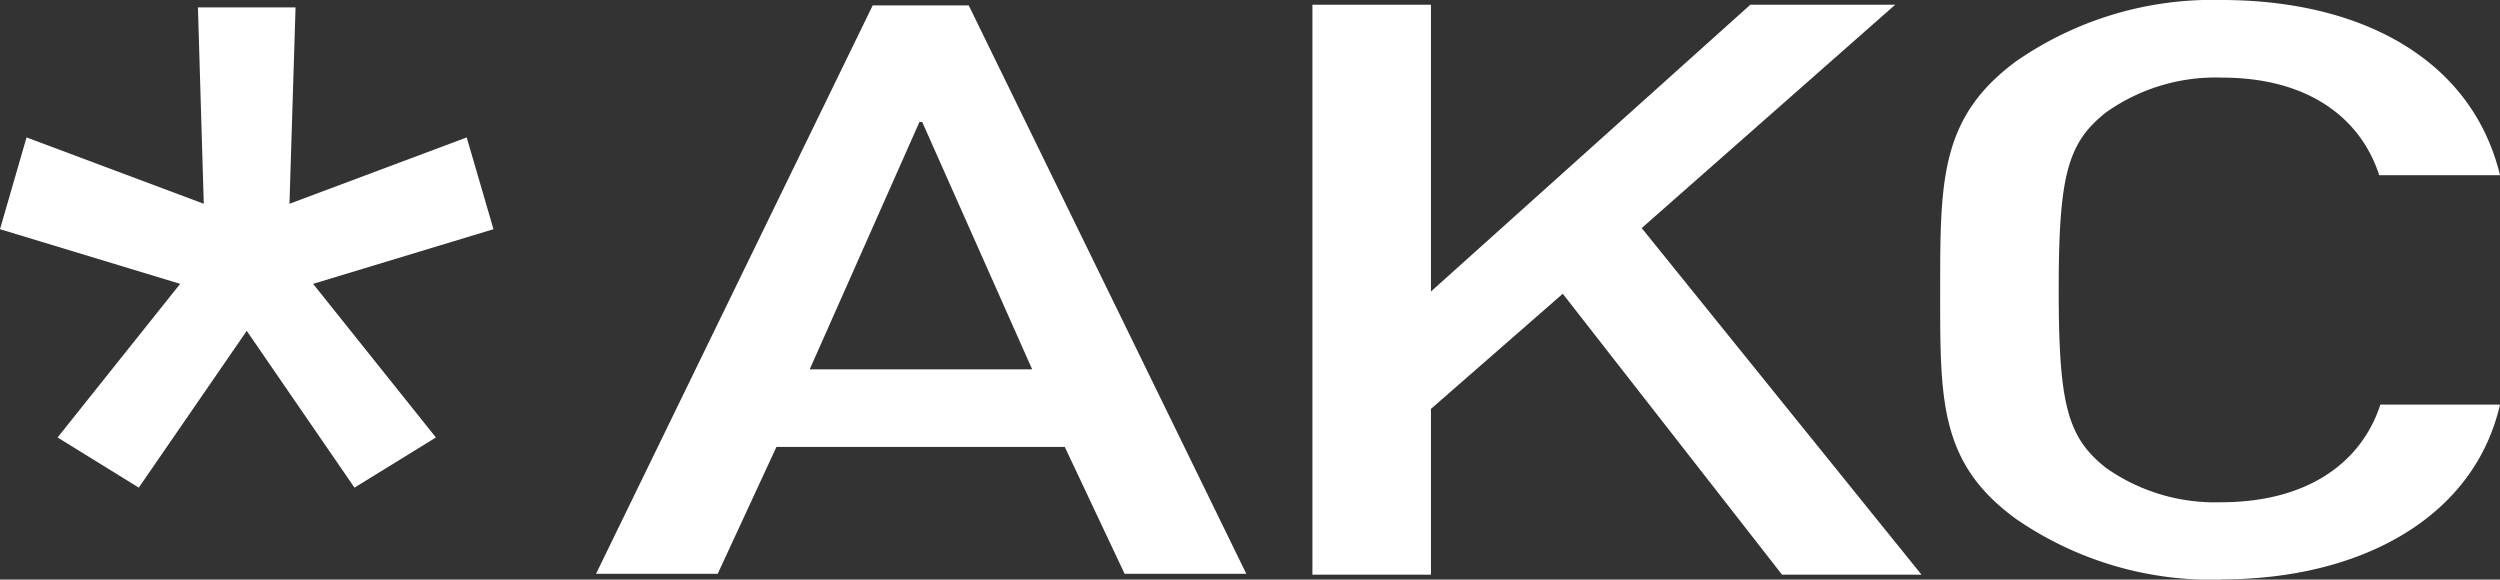
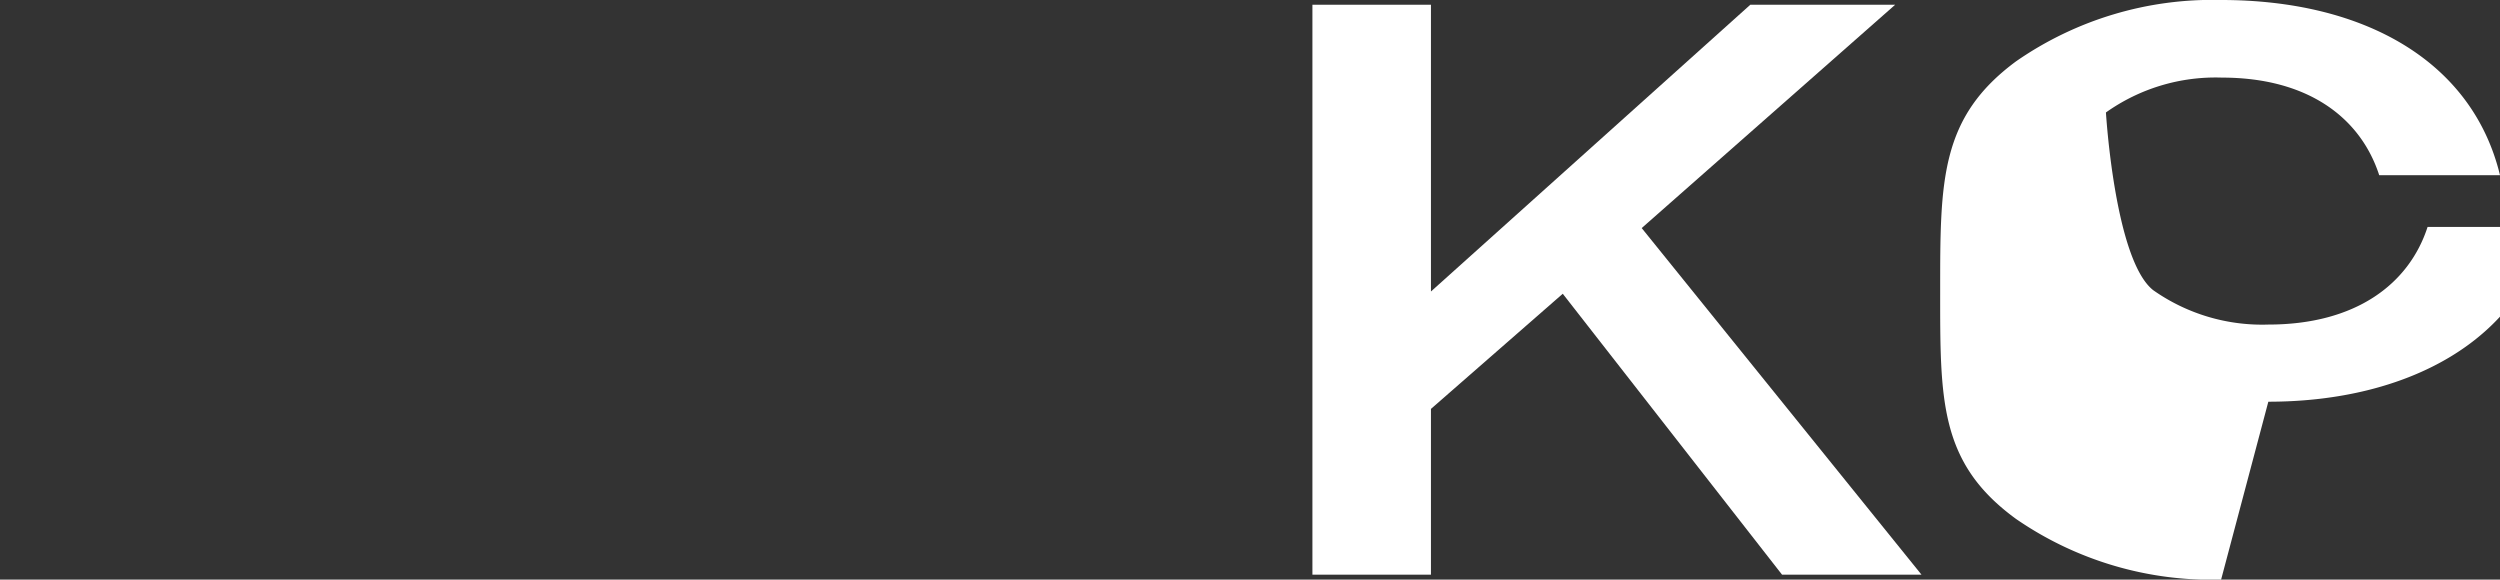
<svg xmlns="http://www.w3.org/2000/svg" viewBox="0 0 111.15 25.77">
  <rect x="0" y="0" width="111.15" height="25.77" fill="#333333" stroke="none" />
  <defs>
    <style>.cls-1{fill:#fff;}</style>
  </defs>
  <title>logo_white_small0</title>
  <g id="Layer_2" data-name="Layer 2">
    <g id="Layer_1-2" data-name="Layer 1">
-       <path class="cls-1" d="M40.88,5.42H41l4.89,11H36ZM38.8.24,26.5,25.51h5.41l2.61-5.64H47.34L50,25.51h5.41L43.07.24Z" />
-       <polygon class="cls-1" points="8.8 0.33 9.06 9.06 1.18 6.11 0 10.19 8.01 12.62 2.56 19.45 6.17 21.68 10.97 14.71 15.76 21.68 19.38 19.45 13.92 12.62 21.94 10.19 20.75 6.11 12.87 9.06 13.14 0.33 8.8 0.33" />
      <polygon class="cls-1" points="79.23 25.55 69.48 13.06 63.62 18.18 63.62 25.55 58.35 25.55 58.35 0.21 63.62 0.21 63.62 12.96 77.82 0.21 84.26 0.21 72.99 10.14 85.43 25.55 79.23 25.55" />
-       <path class="cls-1" d="M98.75,25.77a15.3,15.3,0,0,1-9.12-2.7c-3.42-2.49-3.37-5.3-3.37-10.17s0-7.68,3.37-10.17A15.3,15.3,0,0,1,98.75,0c6.39,0,11.18,2.74,12.4,7.79h-5.37c-.83-2.56-3.17-4.34-7-4.34A8.41,8.41,0,0,0,93.63,5c-1.71,1.35-2.1,2.81-2.1,7.9s.39,6.55,2.1,7.9a8.41,8.41,0,0,0,5.12,1.53c3.86,0,6.25-1.78,7.08-4.34h5.32c-1.15,5-6.15,7.77-12.4,7.77" />
+       <path class="cls-1" d="M98.75,25.77a15.3,15.3,0,0,1-9.12-2.7c-3.42-2.49-3.37-5.3-3.37-10.17s0-7.68,3.37-10.17A15.3,15.3,0,0,1,98.75,0c6.39,0,11.18,2.74,12.4,7.79h-5.37c-.83-2.56-3.17-4.34-7-4.34A8.41,8.41,0,0,0,93.63,5s.39,6.55,2.1,7.9a8.41,8.41,0,0,0,5.12,1.53c3.86,0,6.25-1.78,7.08-4.34h5.32c-1.15,5-6.15,7.77-12.4,7.77" />
    </g>
  </g>
</svg>